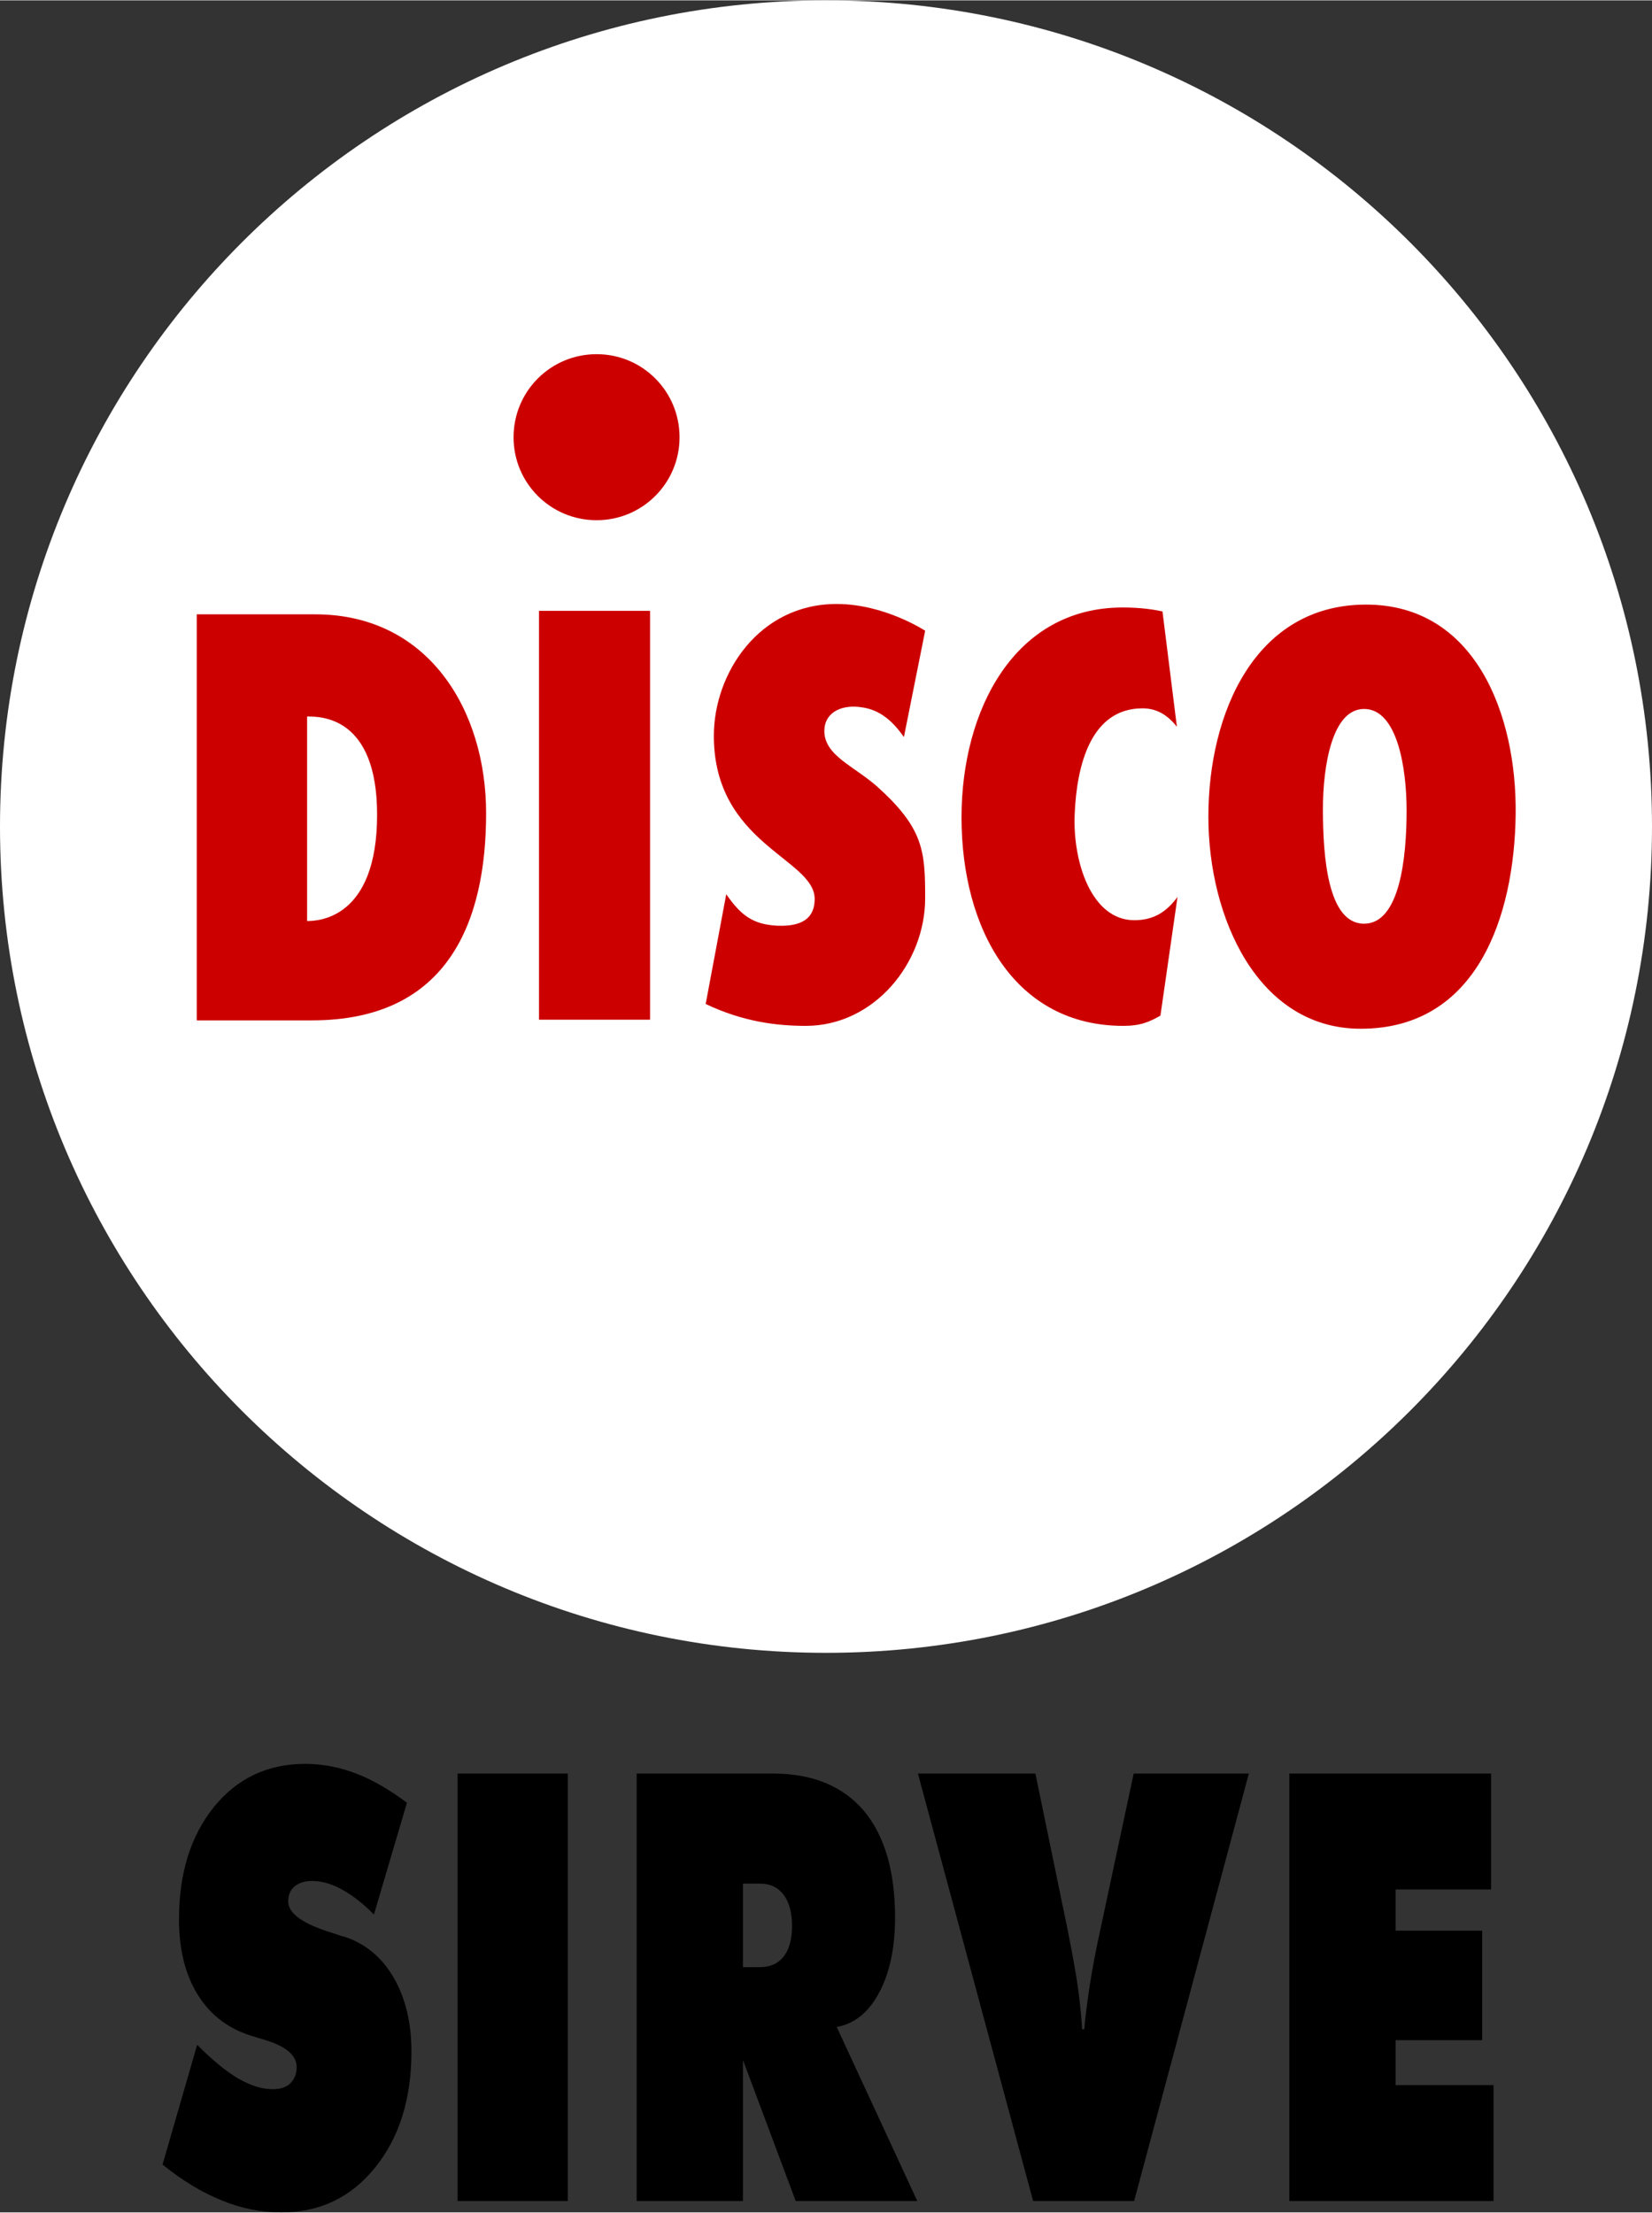
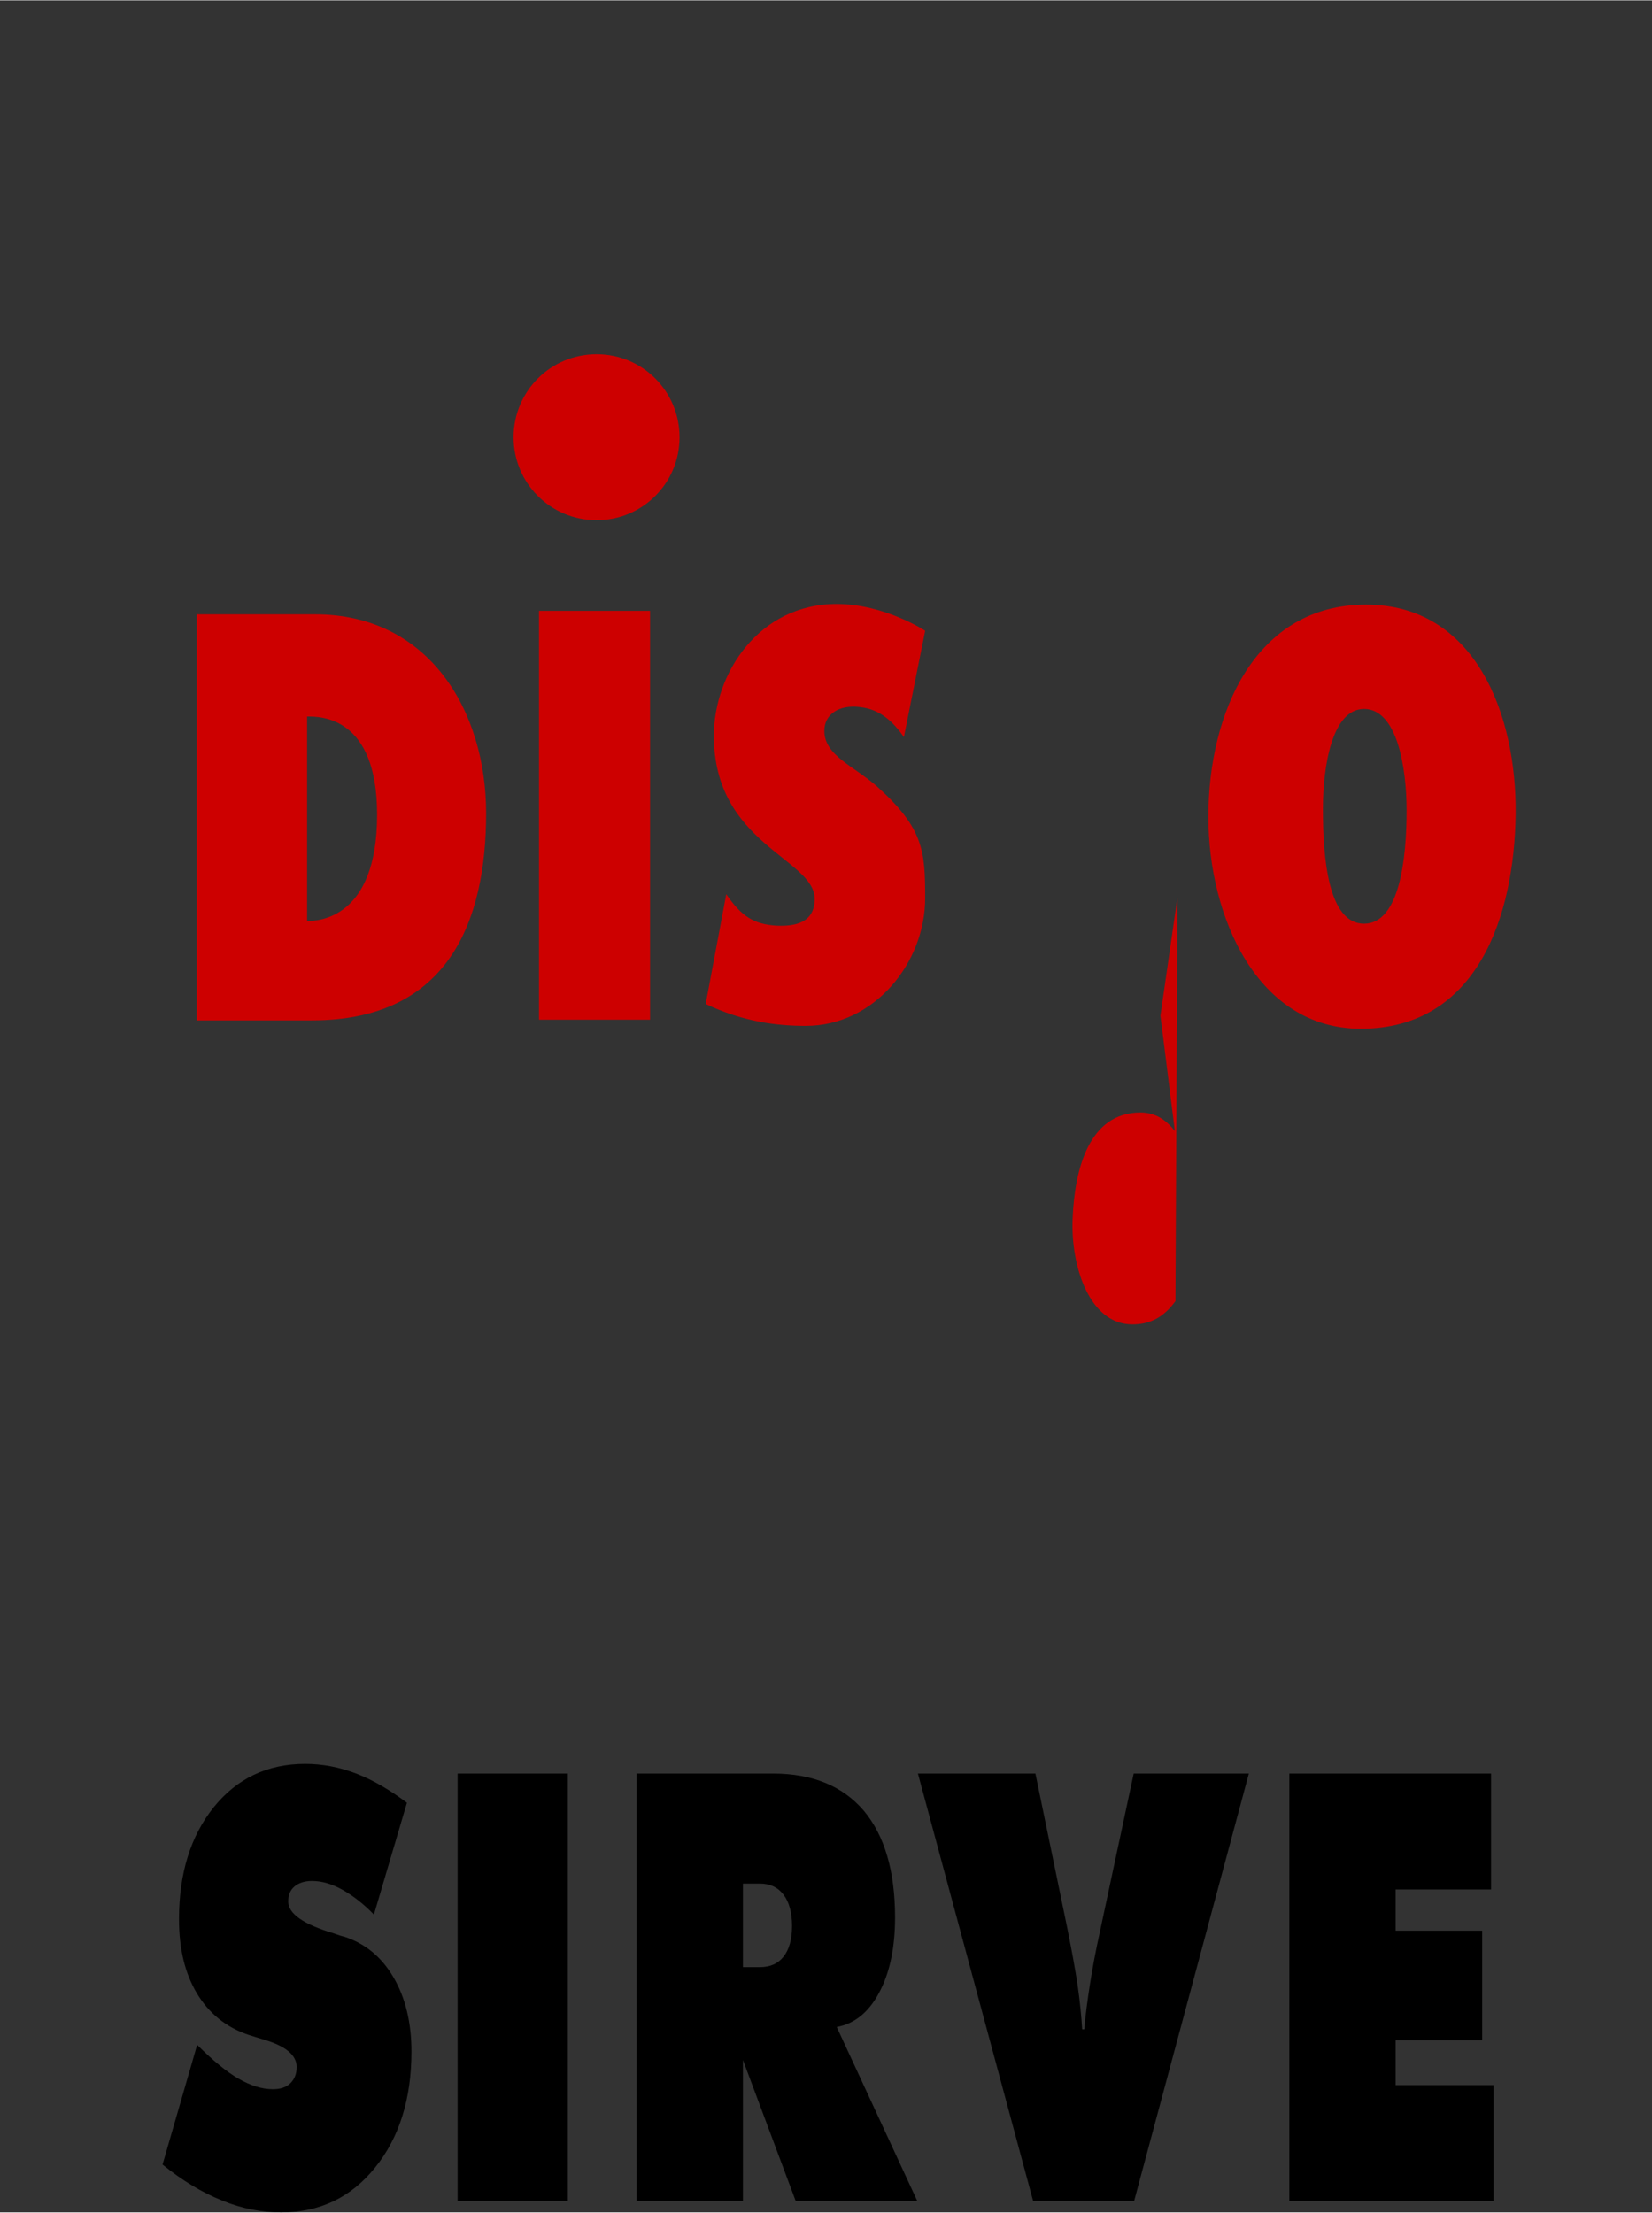
<svg xmlns="http://www.w3.org/2000/svg" height="2500" viewBox="0 0 1637.604 2192.129" width="1867">
  <rect x="0" y="0" width="1637.604" height="2192.129" fill="#333333" stroke="none" />
-   <path d="M1637.604 818.802c0 452.224-366.578 818.802-818.802 818.802S0 1271.026 0 818.802 366.578 0 818.802 0s818.802 366.578 818.802 818.802z" fill="#fff" />
  <g fill="#cd0000">
-     <path d="M1394.343 802.857c0-42.835-9.45-100.629-42.155-100.629-31.889 0-40.796 57.114-40.796 99.27 0 46.982 4.76 113.546 40.796 113.546 35.356 0 42.155-65.204 42.155-112.187zm-45.487 216.284c-102.056 0-151.01-110.216-151.01-210.165 0-102.736 46.302-210.164 156.314-210.164 108.243 0 149.583 108.924 148.29 208.192-1.359 100.561-38.007 212.137-153.594 212.137zM1167.249 888.527l-16.93 117.627c-10.947 6.187-19.718 10.13-36.852 10.13-107.36 0-160.326-95.732-160.326-206.628 0-106.068 52.286-207.988 159.714-207.988 17.746 0 30.664 1.971 39.503 3.943l14.279 114.227c-8.16-10.13-18.426-18.222-34.064-18.222-50.927 0-65.205 55.754-67.245 104.709-2.108 46.846 16.318 105.252 59.154 105.252 19.037 0 31.82-8.16 42.767-23.05zM807.57 890.5c0-40.048-99.95-54.327-99.95-161.687 0-61.94 44.808-130.613 121.707-130.613 47.594 0 87.778 26.517 87.778 26.517l-21.078 105.388c-16.454-23.865-32.024-28.489-44.33-29.848-19.582-2.176-34.54 6.799-34.54 23.729 0 24.41 29.236 34.676 52.353 55.142 46.1 41.475 47.595 63.912 47.595 110.691 0 63.913-50.314 126.466-118.375 126.466-28.488 0-61.873-3.944-99.2-21.69l20.397-108.787c14.959 21.757 27.197 29.916 50.315 31.208 17.542.68 37.327-2.652 37.327-26.517zM534.308 1010.166V604.999h110.08v405.167zM591.422 515.181c-45.623 0-82.339-36.715-82.339-82.202 0-45.623 36.716-82.339 82.339-82.339 45.487 0 82.202 36.716 82.202 82.339 0 45.487-36.715 82.202-82.202 82.202zM195.033 608.46v402.38h114.21c135.95 0 172.63-99.27 172.63-205.34 0-101.92-57.1-197.04-169.31-197.04zm109.39 101.26c12.95 0 69.39-.67 69.39 97.27 0 103.25-58.43 105.41-69.39 105.41z" />
+     <path d="M1394.343 802.857c0-42.835-9.45-100.629-42.155-100.629-31.889 0-40.796 57.114-40.796 99.27 0 46.982 4.76 113.546 40.796 113.546 35.356 0 42.155-65.204 42.155-112.187zm-45.487 216.284c-102.056 0-151.01-110.216-151.01-210.165 0-102.736 46.302-210.164 156.314-210.164 108.243 0 149.583 108.924 148.29 208.192-1.359 100.561-38.007 212.137-153.594 212.137zM1167.249 888.527l-16.93 117.627l14.279 114.227c-8.16-10.13-18.426-18.222-34.064-18.222-50.927 0-65.205 55.754-67.245 104.709-2.108 46.846 16.318 105.252 59.154 105.252 19.037 0 31.82-8.16 42.767-23.05zM807.57 890.5c0-40.048-99.95-54.327-99.95-161.687 0-61.94 44.808-130.613 121.707-130.613 47.594 0 87.778 26.517 87.778 26.517l-21.078 105.388c-16.454-23.865-32.024-28.489-44.33-29.848-19.582-2.176-34.54 6.799-34.54 23.729 0 24.41 29.236 34.676 52.353 55.142 46.1 41.475 47.595 63.912 47.595 110.691 0 63.913-50.314 126.466-118.375 126.466-28.488 0-61.873-3.944-99.2-21.69l20.397-108.787c14.959 21.757 27.197 29.916 50.315 31.208 17.542.68 37.327-2.652 37.327-26.517zM534.308 1010.166V604.999h110.08v405.167zM591.422 515.181c-45.623 0-82.339-36.715-82.339-82.202 0-45.623 36.716-82.339 82.339-82.339 45.487 0 82.202 36.716 82.202 82.339 0 45.487-36.715 82.202-82.202 82.202zM195.033 608.46v402.38h114.21c135.95 0 172.63-99.27 172.63-205.34 0-101.92-57.1-197.04-169.31-197.04zm109.39 101.26c12.95 0 69.39-.67 69.39 97.27 0 103.25-58.43 105.41-69.39 105.41z" />
  </g>
  <path d="M736.49 1866.289h16.775c10.207 0 17.988 3.793 23.468 11.023 5.522 7.23 8.409 17.661 8.409 30.937 0 13.334-2.887 23.469-8.409 30.403-5.48 6.934-13.26 10.43-23.468 10.43H736.49zm-105.377 314.58H736.49v-139.748l52.291 139.748h120.52l-79.858-172.462c17.57-3.2 31.667-14.46 42.084-34.137 10.416-19.38 15.729-44.271 15.729-74.378 0-46.049-10.416-81.312-31.04-105.907-20.833-24.299-50.66-36.744-89.899-36.744H631.113zM1278.106 2180.87h202.43v-114.857h-97.053v-44.568h85.8v-108.514h-85.8v-40.834h94.585V1757.24h-199.962zM1024.128 2180.87h100.107l113.743-423.63h-114.162l-33.508 156.817c-4.1 18.55-7.362 35.914-9.789 51.501-2.468 15.943-4.518 30.996-5.73 45.16h-2.05c-.795-13.334-2.26-27.795-4.477-43.441-2.259-15.29-5.73-34.137-10.249-56.717l-31.626-153.32H909.925zM453.635 2180.87h109.268v-423.63H453.635zM161.125 2144.717c19.578 15.883 39.197 27.736 58.817 35.56 19.62 8.119 39.197 11.852 58.817 11.852 38.193 0 69.233-14.757 93.162-44.567 23.886-29.514 35.934-67.977 35.934-114.856 0-28.625-5.94-53.22-17.779-73.49s-28.195-33.603-48.61-40.24c-2.635-.593-6.316-1.72-11.043-3.497-29.827-8.95-44.72-19.38-44.72-31.53 0-6.34 2.05-11.26 6.15-14.756 4.057-3.438 9.789-5.512 17.36-5.512 9.79 0 19.787 2.904 30.204 8.712s20.832 13.868 31.249 24.595l32.713-110.826c-16.984-12.742-33.717-22.58-50.283-28.921-16.733-6.401-33.466-9.601-50.66-9.601-37.356 0-67.602 14.52-90.484 42.848-23.05 28.626-34.512 65.666-34.512 111.123 0 29.514 5.94 53.813 17.779 73.489s28.78 33.603 51.287 41.13c3.64 1.126 8.952 2.904 15.896 4.919 21.042 6.341 31.668 15.29 31.668 26.906 0 6.935-2.217 12.15-6.317 16.18-4.309 4.09-9.998 5.808-17.36 5.808-10.626 0-21.88-3.497-33.927-10.43s-25.727-18.254-41.038-33.545z" />
</svg>